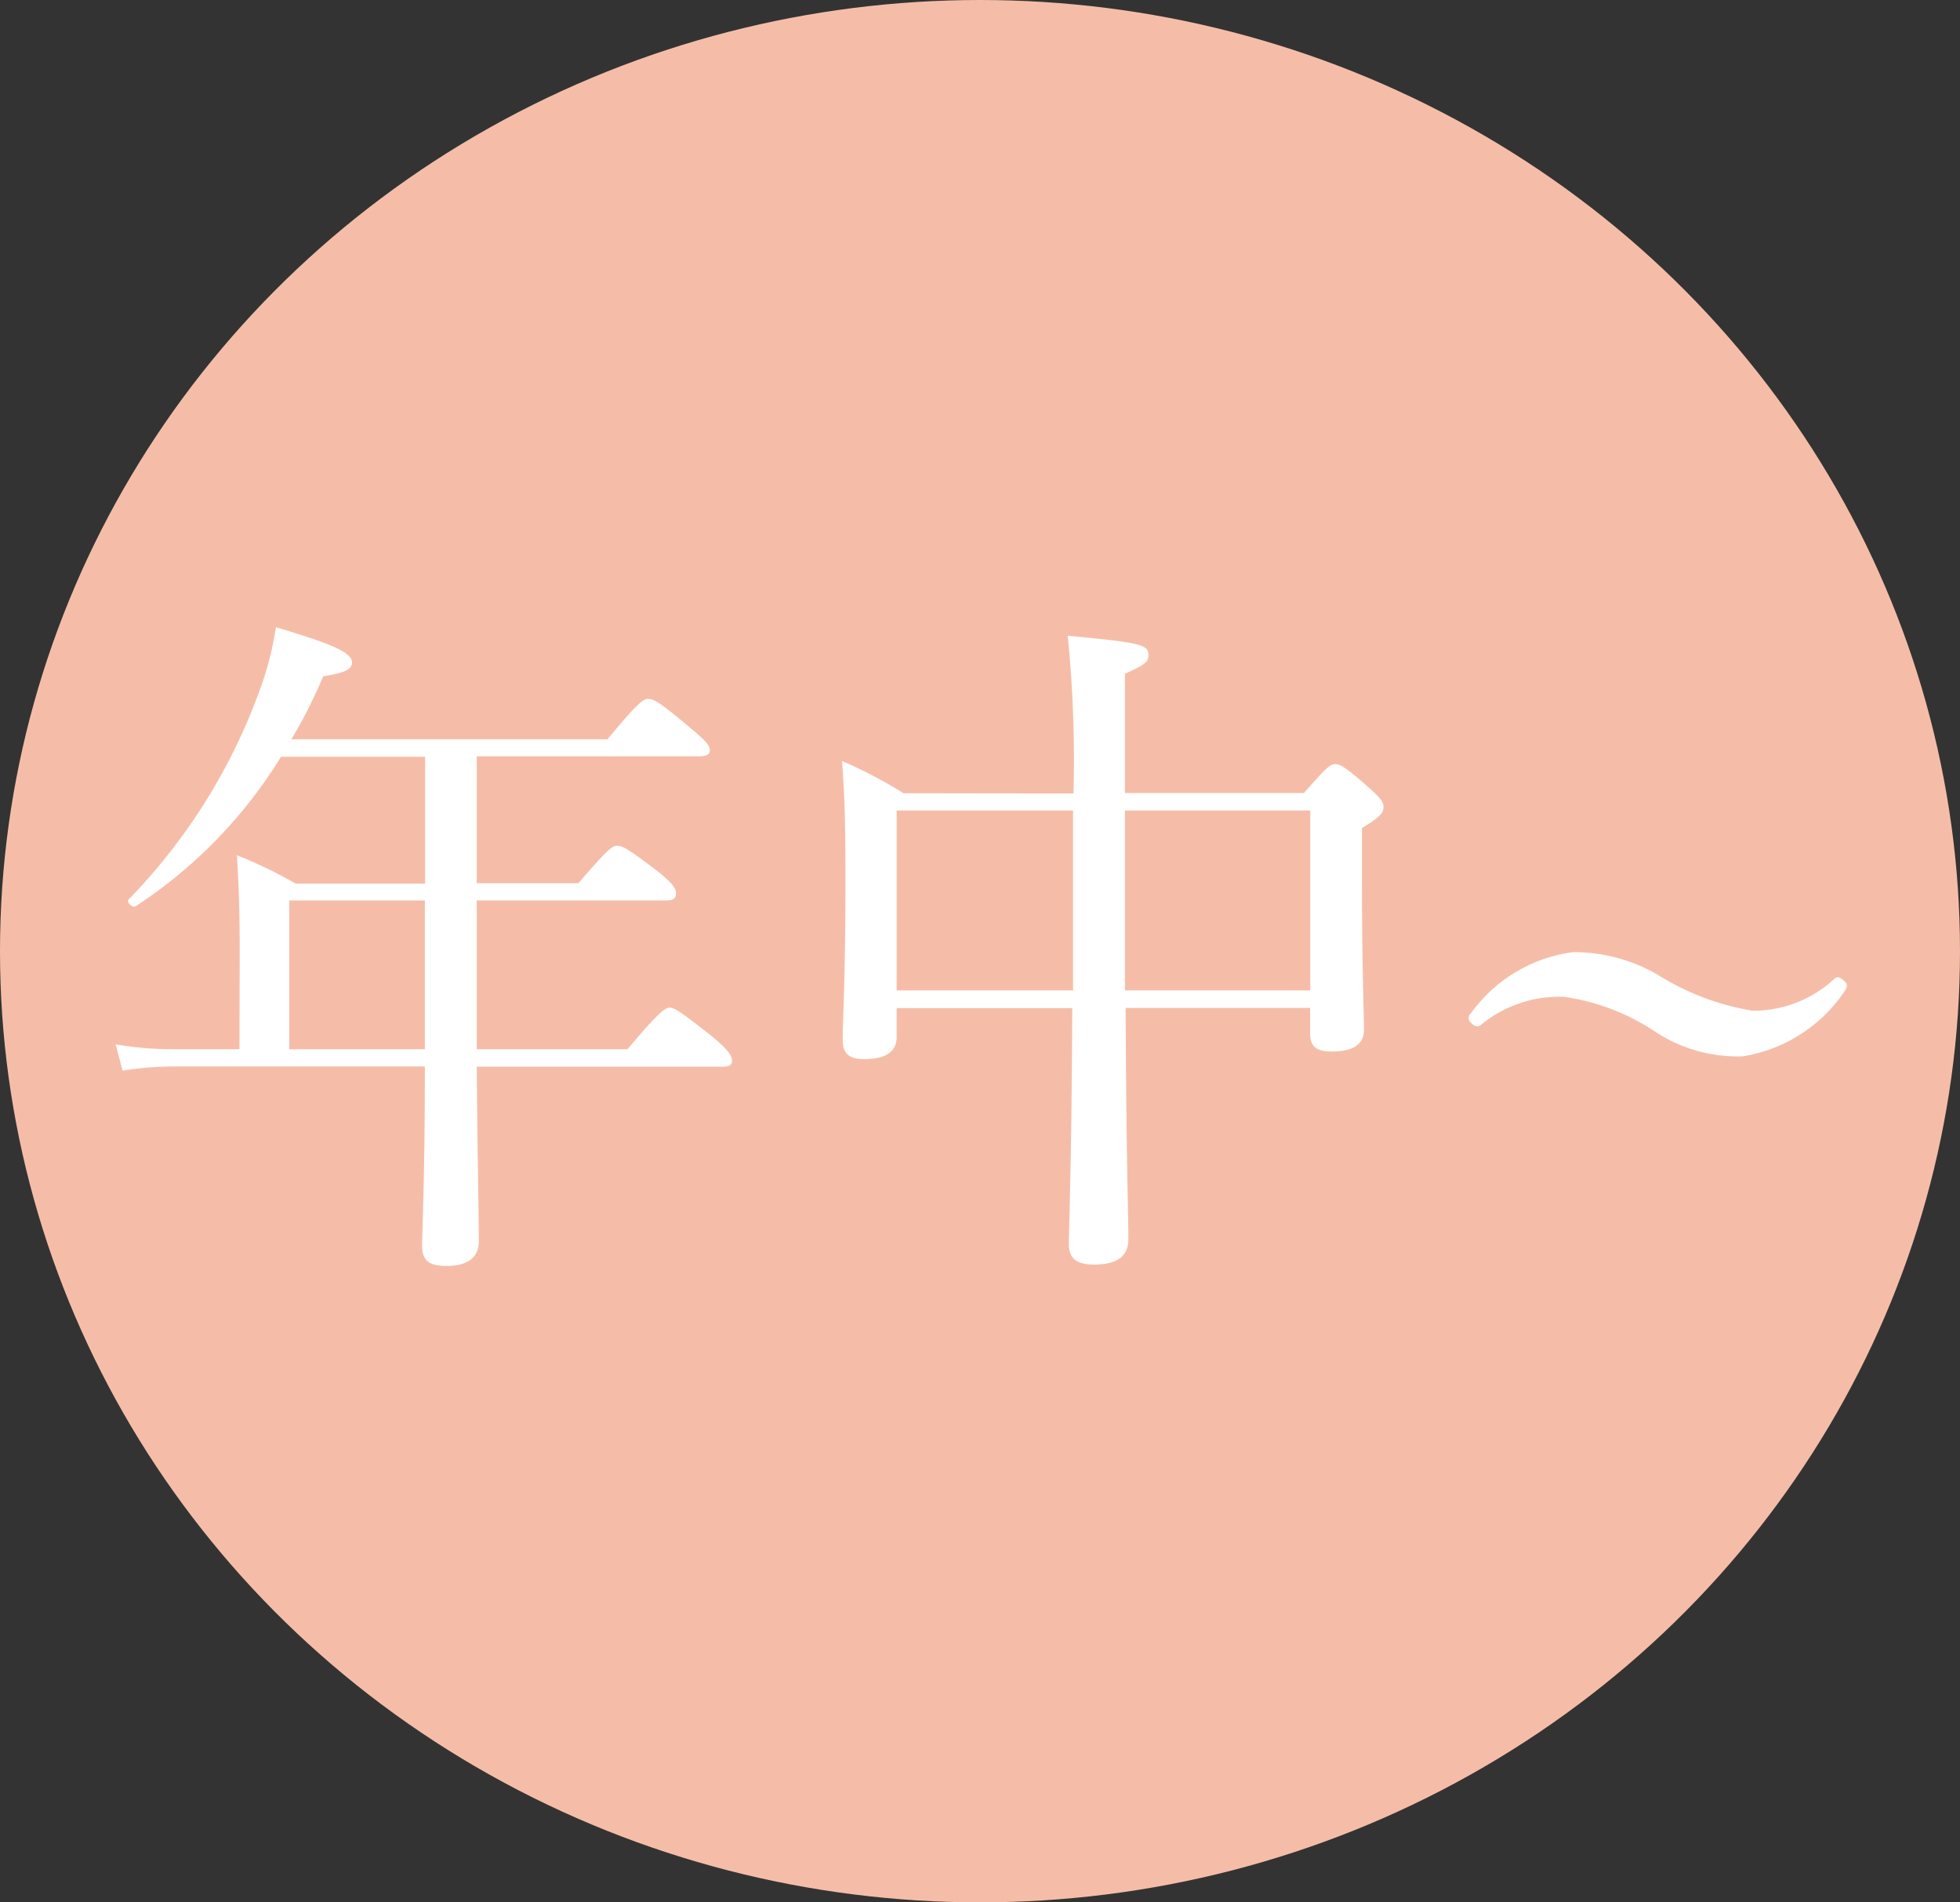
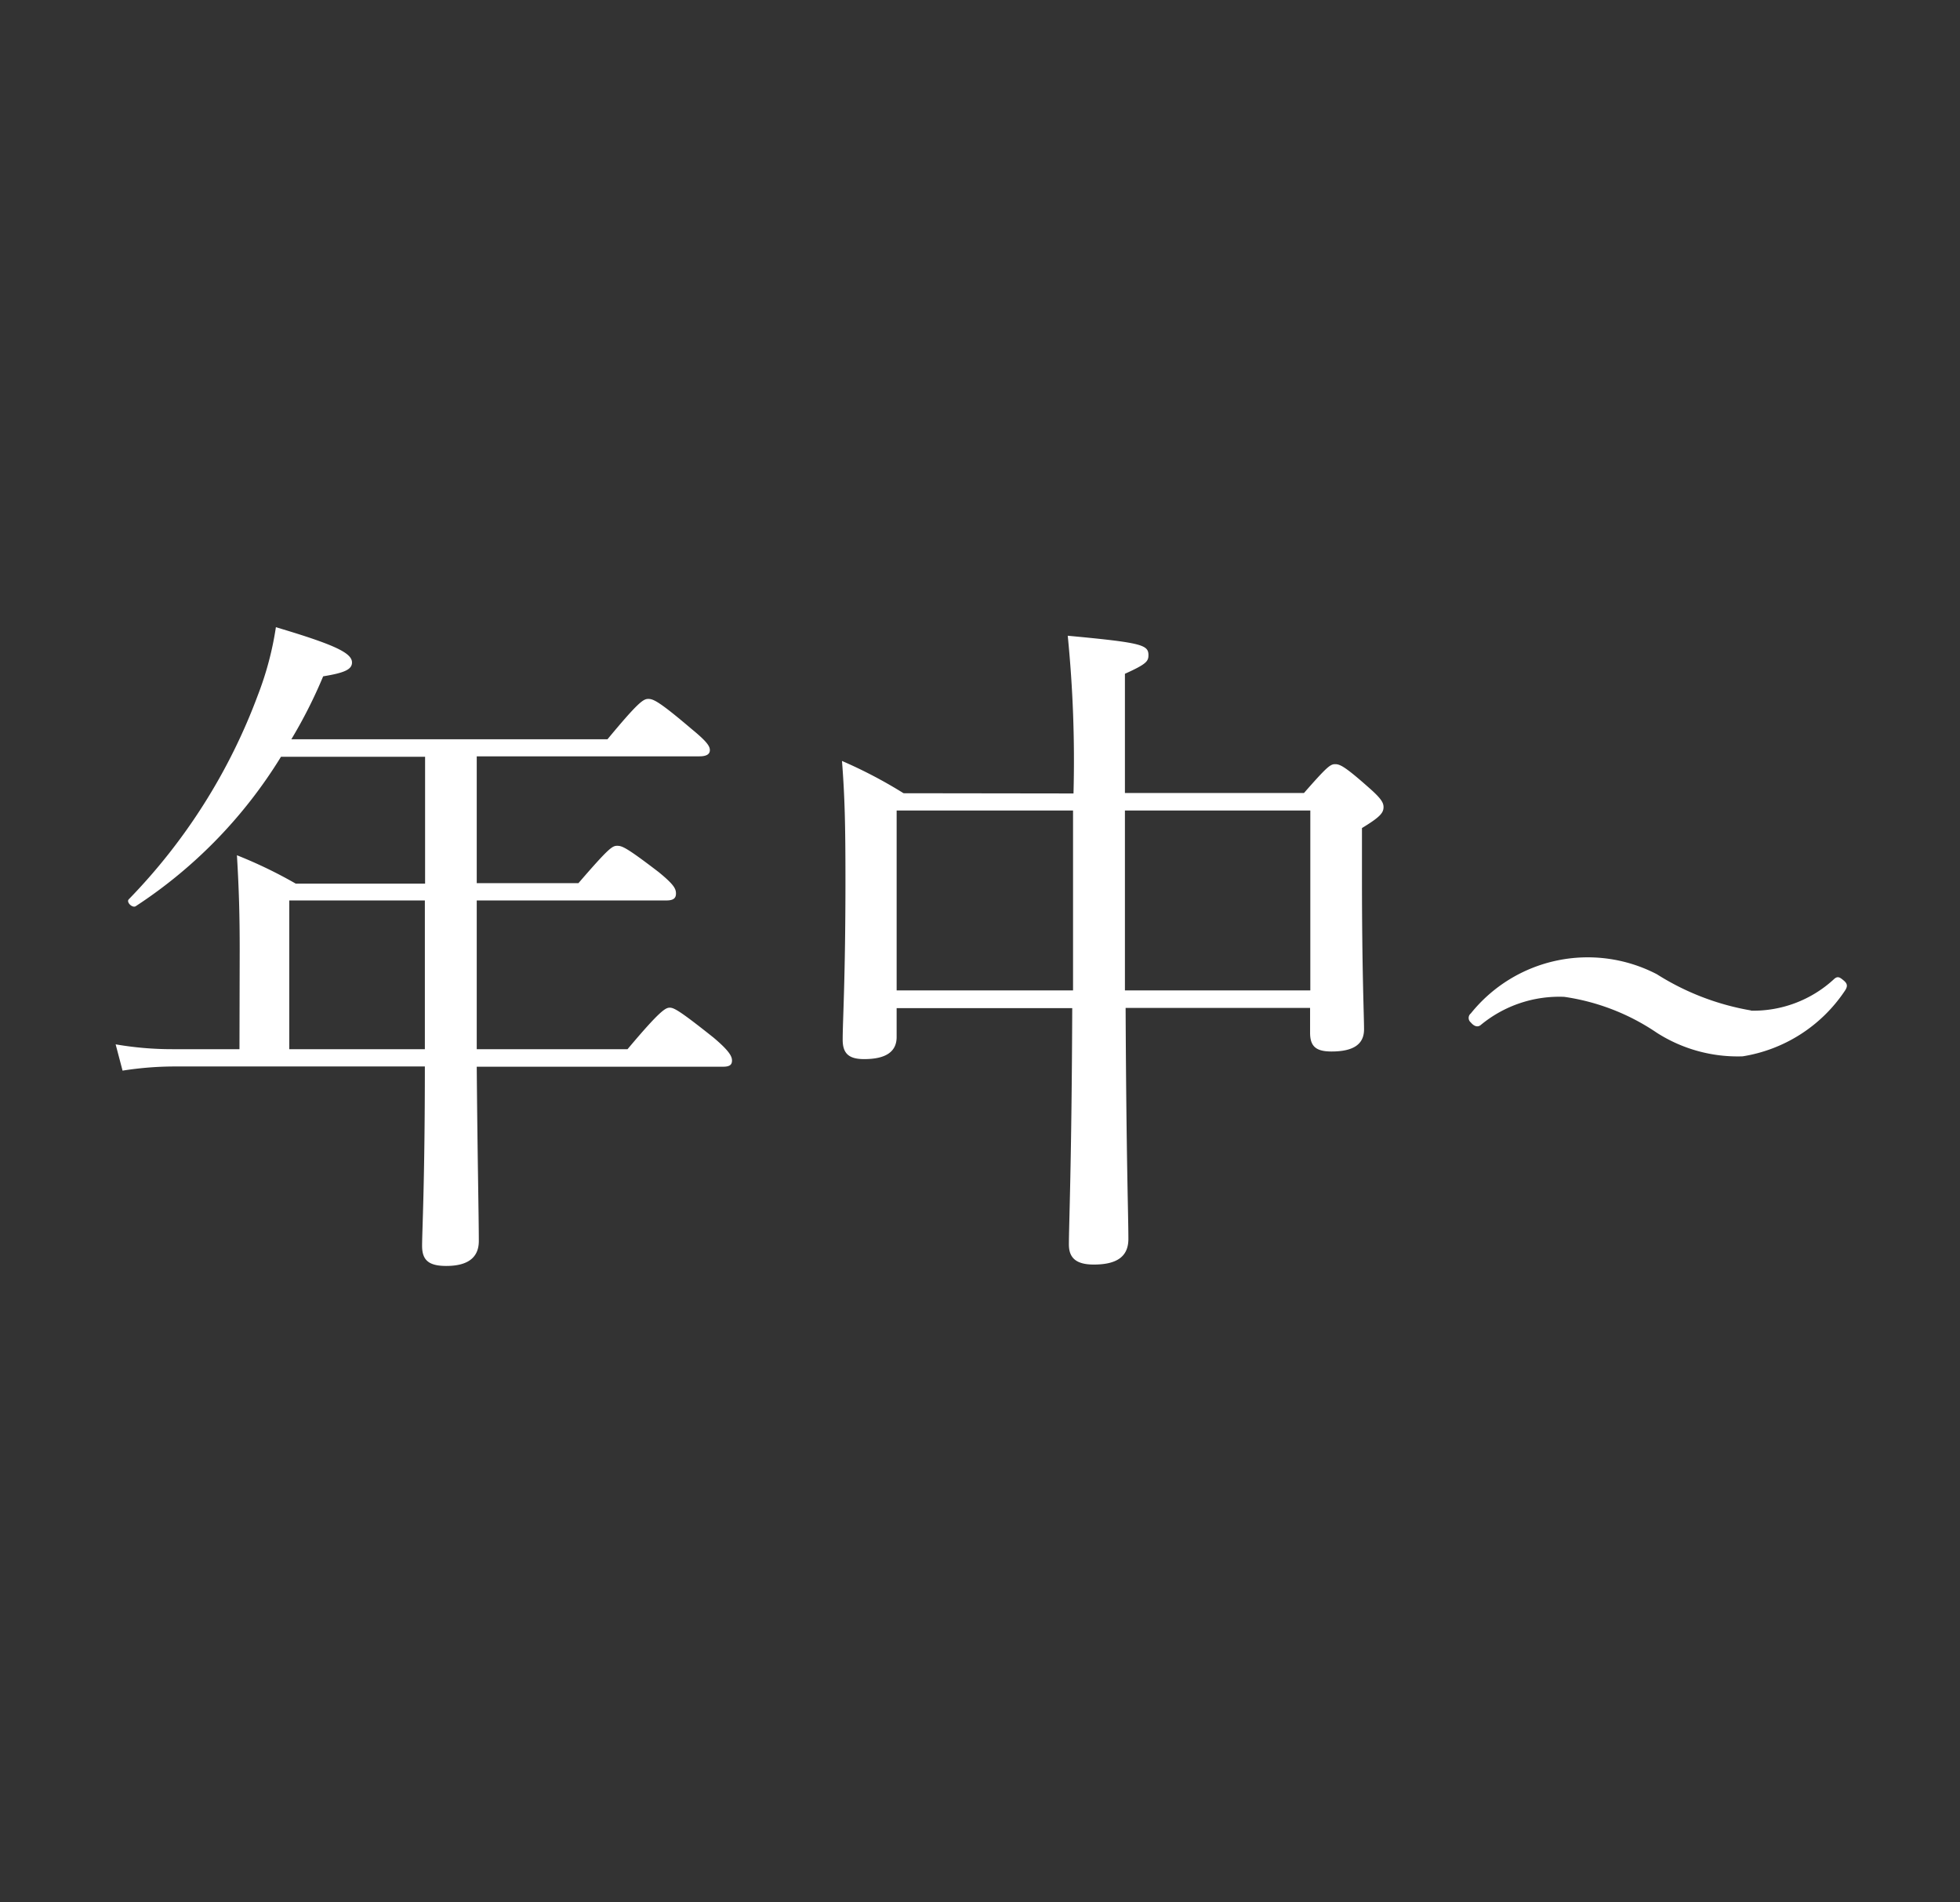
<svg xmlns="http://www.w3.org/2000/svg" width="34" height="33" viewBox="0 0 34 33">
  <rect x="0" y="0" width="34" height="33" fill="#333333" stroke="none" />
  <g transform="translate(0.156 -0.249)">
-     <ellipse cx="17" cy="16.5" rx="17" ry="16.5" transform="translate(-0.156 0.249)" fill="#f5bda8" />
-     <path d="M-12.846-2.8H-14.01a5.737,5.737,0,0,1-.984-.084l.12.456A5.862,5.862,0,0,1-14-2.5H-9.63C-9.63-.5-9.678.36-9.678.612s.12.348.42.348c.372,0,.564-.144.564-.432,0-.408-.024-1.536-.036-3.024h4.272c.12,0,.156-.036.156-.108s-.048-.168-.324-.4c-.588-.468-.684-.516-.756-.516s-.168.048-.732.72H-8.73v-2.58h3.288c.12,0,.168-.036.168-.12s-.036-.156-.3-.372c-.564-.432-.636-.456-.72-.456s-.144.036-.672.648H-8.73v-2.2h3.864q.18,0,.18-.108c0-.072-.06-.156-.324-.372-.564-.48-.66-.516-.744-.516s-.168.048-.708.7h-5.484a8.437,8.437,0,0,0,.552-1.092c.372-.06.5-.12.5-.24,0-.168-.312-.312-1.32-.612a5.545,5.545,0,0,1-.312,1.176A10.144,10.144,0,0,1-14.766-5.4c-.048.048.06.156.12.12a8.248,8.248,0,0,0,2.52-2.592h2.5v2.2h-2.244a7.918,7.918,0,0,0-1.02-.492c.036.6.048,1.056.048,1.644Zm.864,0v-2.58H-9.63V-2.8Zm10.656-4.44A8.131,8.131,0,0,0-2.394-7.8c.048.624.06,1.1.06,2.064,0,1.716-.048,2.436-.048,2.772,0,.24.108.336.372.336.384,0,.564-.132.564-.384v-.5H1.6C1.59-.828,1.542.252,1.542.588c0,.228.12.348.432.348.408,0,.6-.144.6-.444,0-.408-.036-1.368-.048-4.008h3.2v.432c0,.24.108.324.372.324.372,0,.564-.12.564-.384,0-.24-.036-1.008-.036-2.64v-.852C6.942-6.828,7-6.9,7-7c0-.072-.036-.144-.24-.324-.432-.384-.516-.42-.6-.42s-.144.048-.54.5H2.514V-9.312c.372-.168.408-.216.408-.324,0-.18-.12-.216-1.4-.336a21.779,21.779,0,0,1,.1,2.736Zm3.84.3H5.73v3.12H2.514Zm-.9,0v3.12h-3.06v-3.12Zm11.76,3.468A4.455,4.455,0,0,1,11.742-4.1a2.922,2.922,0,0,0-1.452-.384A2.6,2.6,0,0,0,8.514-3.42a.1.1,0,0,0,0,.156c.06.072.12.084.168.048a2.135,2.135,0,0,1,1.452-.492,3.83,3.83,0,0,1,1.608.624,2.6,2.6,0,0,0,1.488.408A2.629,2.629,0,0,0,14.994-3.8c.06-.084.06-.132-.012-.192s-.108-.084-.18-.012A2.061,2.061,0,0,1,13.374-3.468Z" transform="translate(16.844 21.249)" fill="#fff" />
+     <path d="M-12.846-2.8H-14.01a5.737,5.737,0,0,1-.984-.084l.12.456A5.862,5.862,0,0,1-14-2.5H-9.63C-9.63-.5-9.678.36-9.678.612s.12.348.42.348c.372,0,.564-.144.564-.432,0-.408-.024-1.536-.036-3.024h4.272c.12,0,.156-.036.156-.108s-.048-.168-.324-.4c-.588-.468-.684-.516-.756-.516s-.168.048-.732.72H-8.73v-2.58h3.288c.12,0,.168-.036.168-.12s-.036-.156-.3-.372c-.564-.432-.636-.456-.72-.456s-.144.036-.672.648H-8.73v-2.2h3.864q.18,0,.18-.108c0-.072-.06-.156-.324-.372-.564-.48-.66-.516-.744-.516s-.168.048-.708.7h-5.484a8.437,8.437,0,0,0,.552-1.092c.372-.06.5-.12.5-.24,0-.168-.312-.312-1.32-.612a5.545,5.545,0,0,1-.312,1.176A10.144,10.144,0,0,1-14.766-5.4c-.048.048.06.156.12.12a8.248,8.248,0,0,0,2.52-2.592h2.5v2.2h-2.244a7.918,7.918,0,0,0-1.02-.492c.036.6.048,1.056.048,1.644Zm.864,0v-2.58H-9.63V-2.8Zm10.656-4.44A8.131,8.131,0,0,0-2.394-7.8c.048.624.06,1.1.06,2.064,0,1.716-.048,2.436-.048,2.772,0,.24.108.336.372.336.384,0,.564-.132.564-.384v-.5H1.6C1.59-.828,1.542.252,1.542.588c0,.228.12.348.432.348.408,0,.6-.144.6-.444,0-.408-.036-1.368-.048-4.008h3.2v.432c0,.24.108.324.372.324.372,0,.564-.12.564-.384,0-.24-.036-1.008-.036-2.64v-.852C6.942-6.828,7-6.9,7-7c0-.072-.036-.144-.24-.324-.432-.384-.516-.42-.6-.42s-.144.048-.54.5H2.514V-9.312c.372-.168.408-.216.408-.324,0-.18-.12-.216-1.4-.336a21.779,21.779,0,0,1,.1,2.736Zm3.84.3H5.73v3.12H2.514Zm-.9,0v3.12h-3.06v-3.12Zm11.76,3.468A4.455,4.455,0,0,1,11.742-4.1A2.6,2.6,0,0,0,8.514-3.42a.1.1,0,0,0,0,.156c.06.072.12.084.168.048a2.135,2.135,0,0,1,1.452-.492,3.83,3.83,0,0,1,1.608.624,2.6,2.6,0,0,0,1.488.408A2.629,2.629,0,0,0,14.994-3.8c.06-.084.06-.132-.012-.192s-.108-.084-.18-.012A2.061,2.061,0,0,1,13.374-3.468Z" transform="translate(16.844 21.249)" fill="#fff" />
  </g>
</svg>